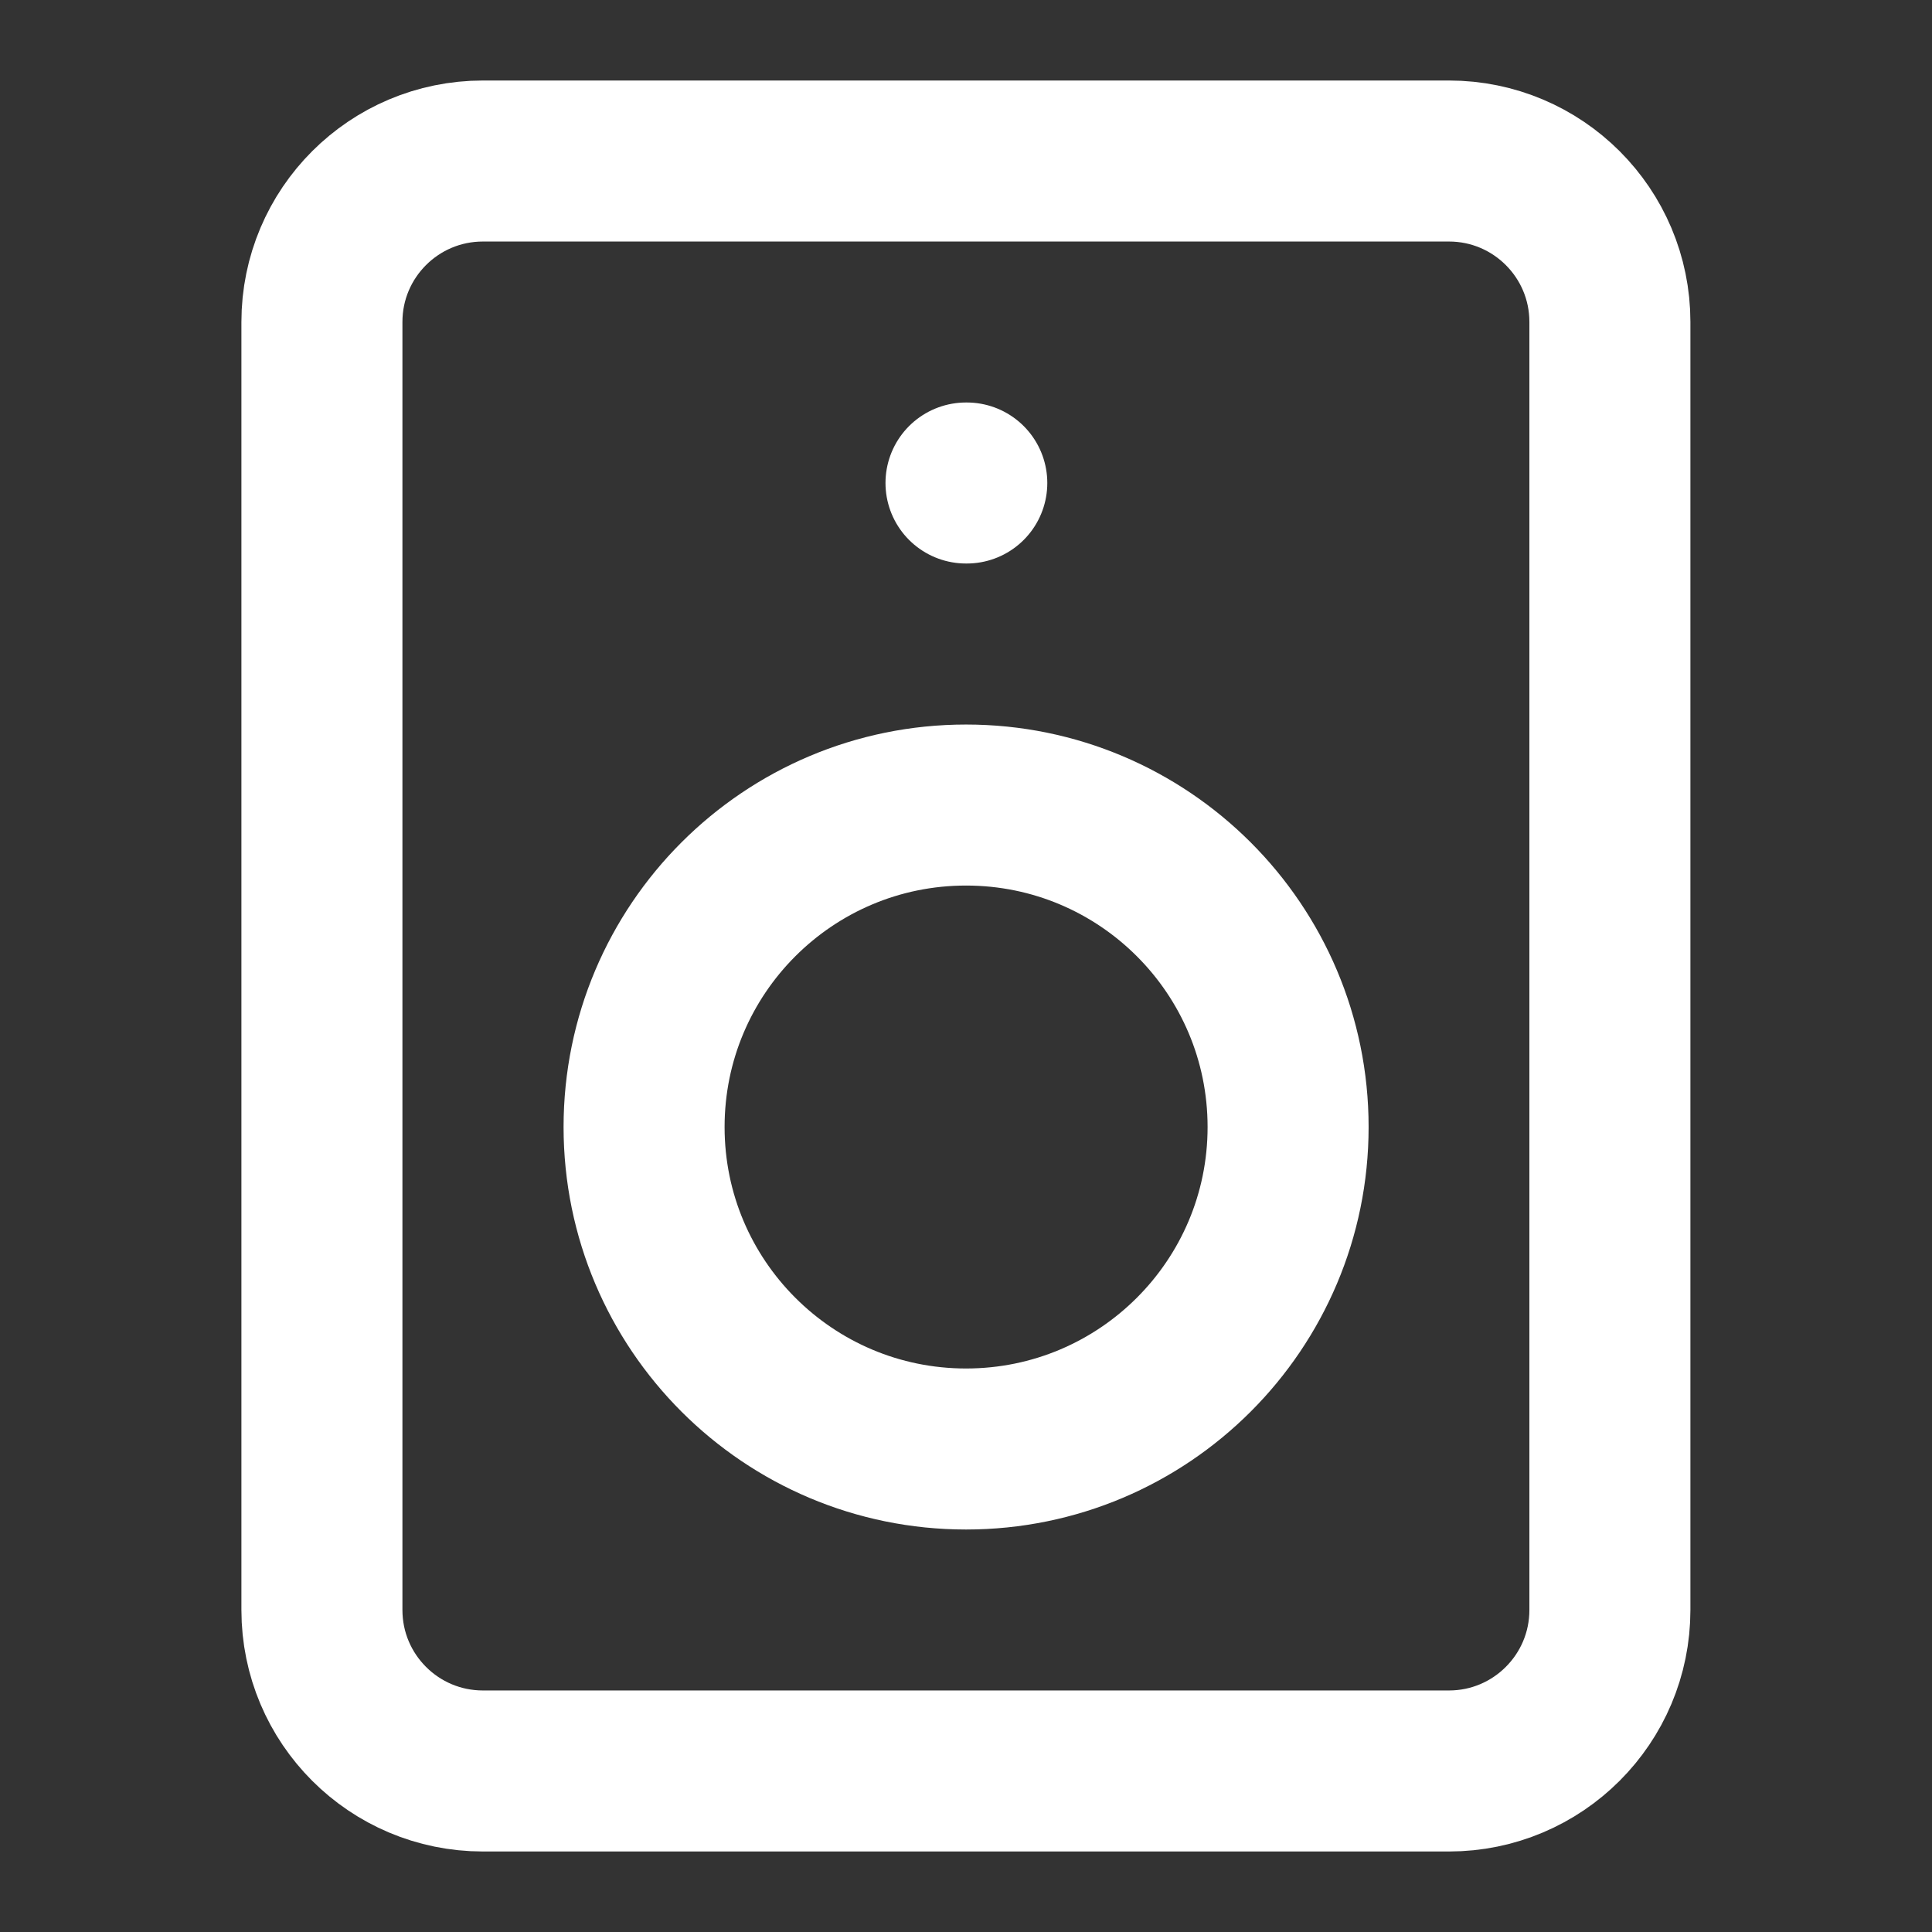
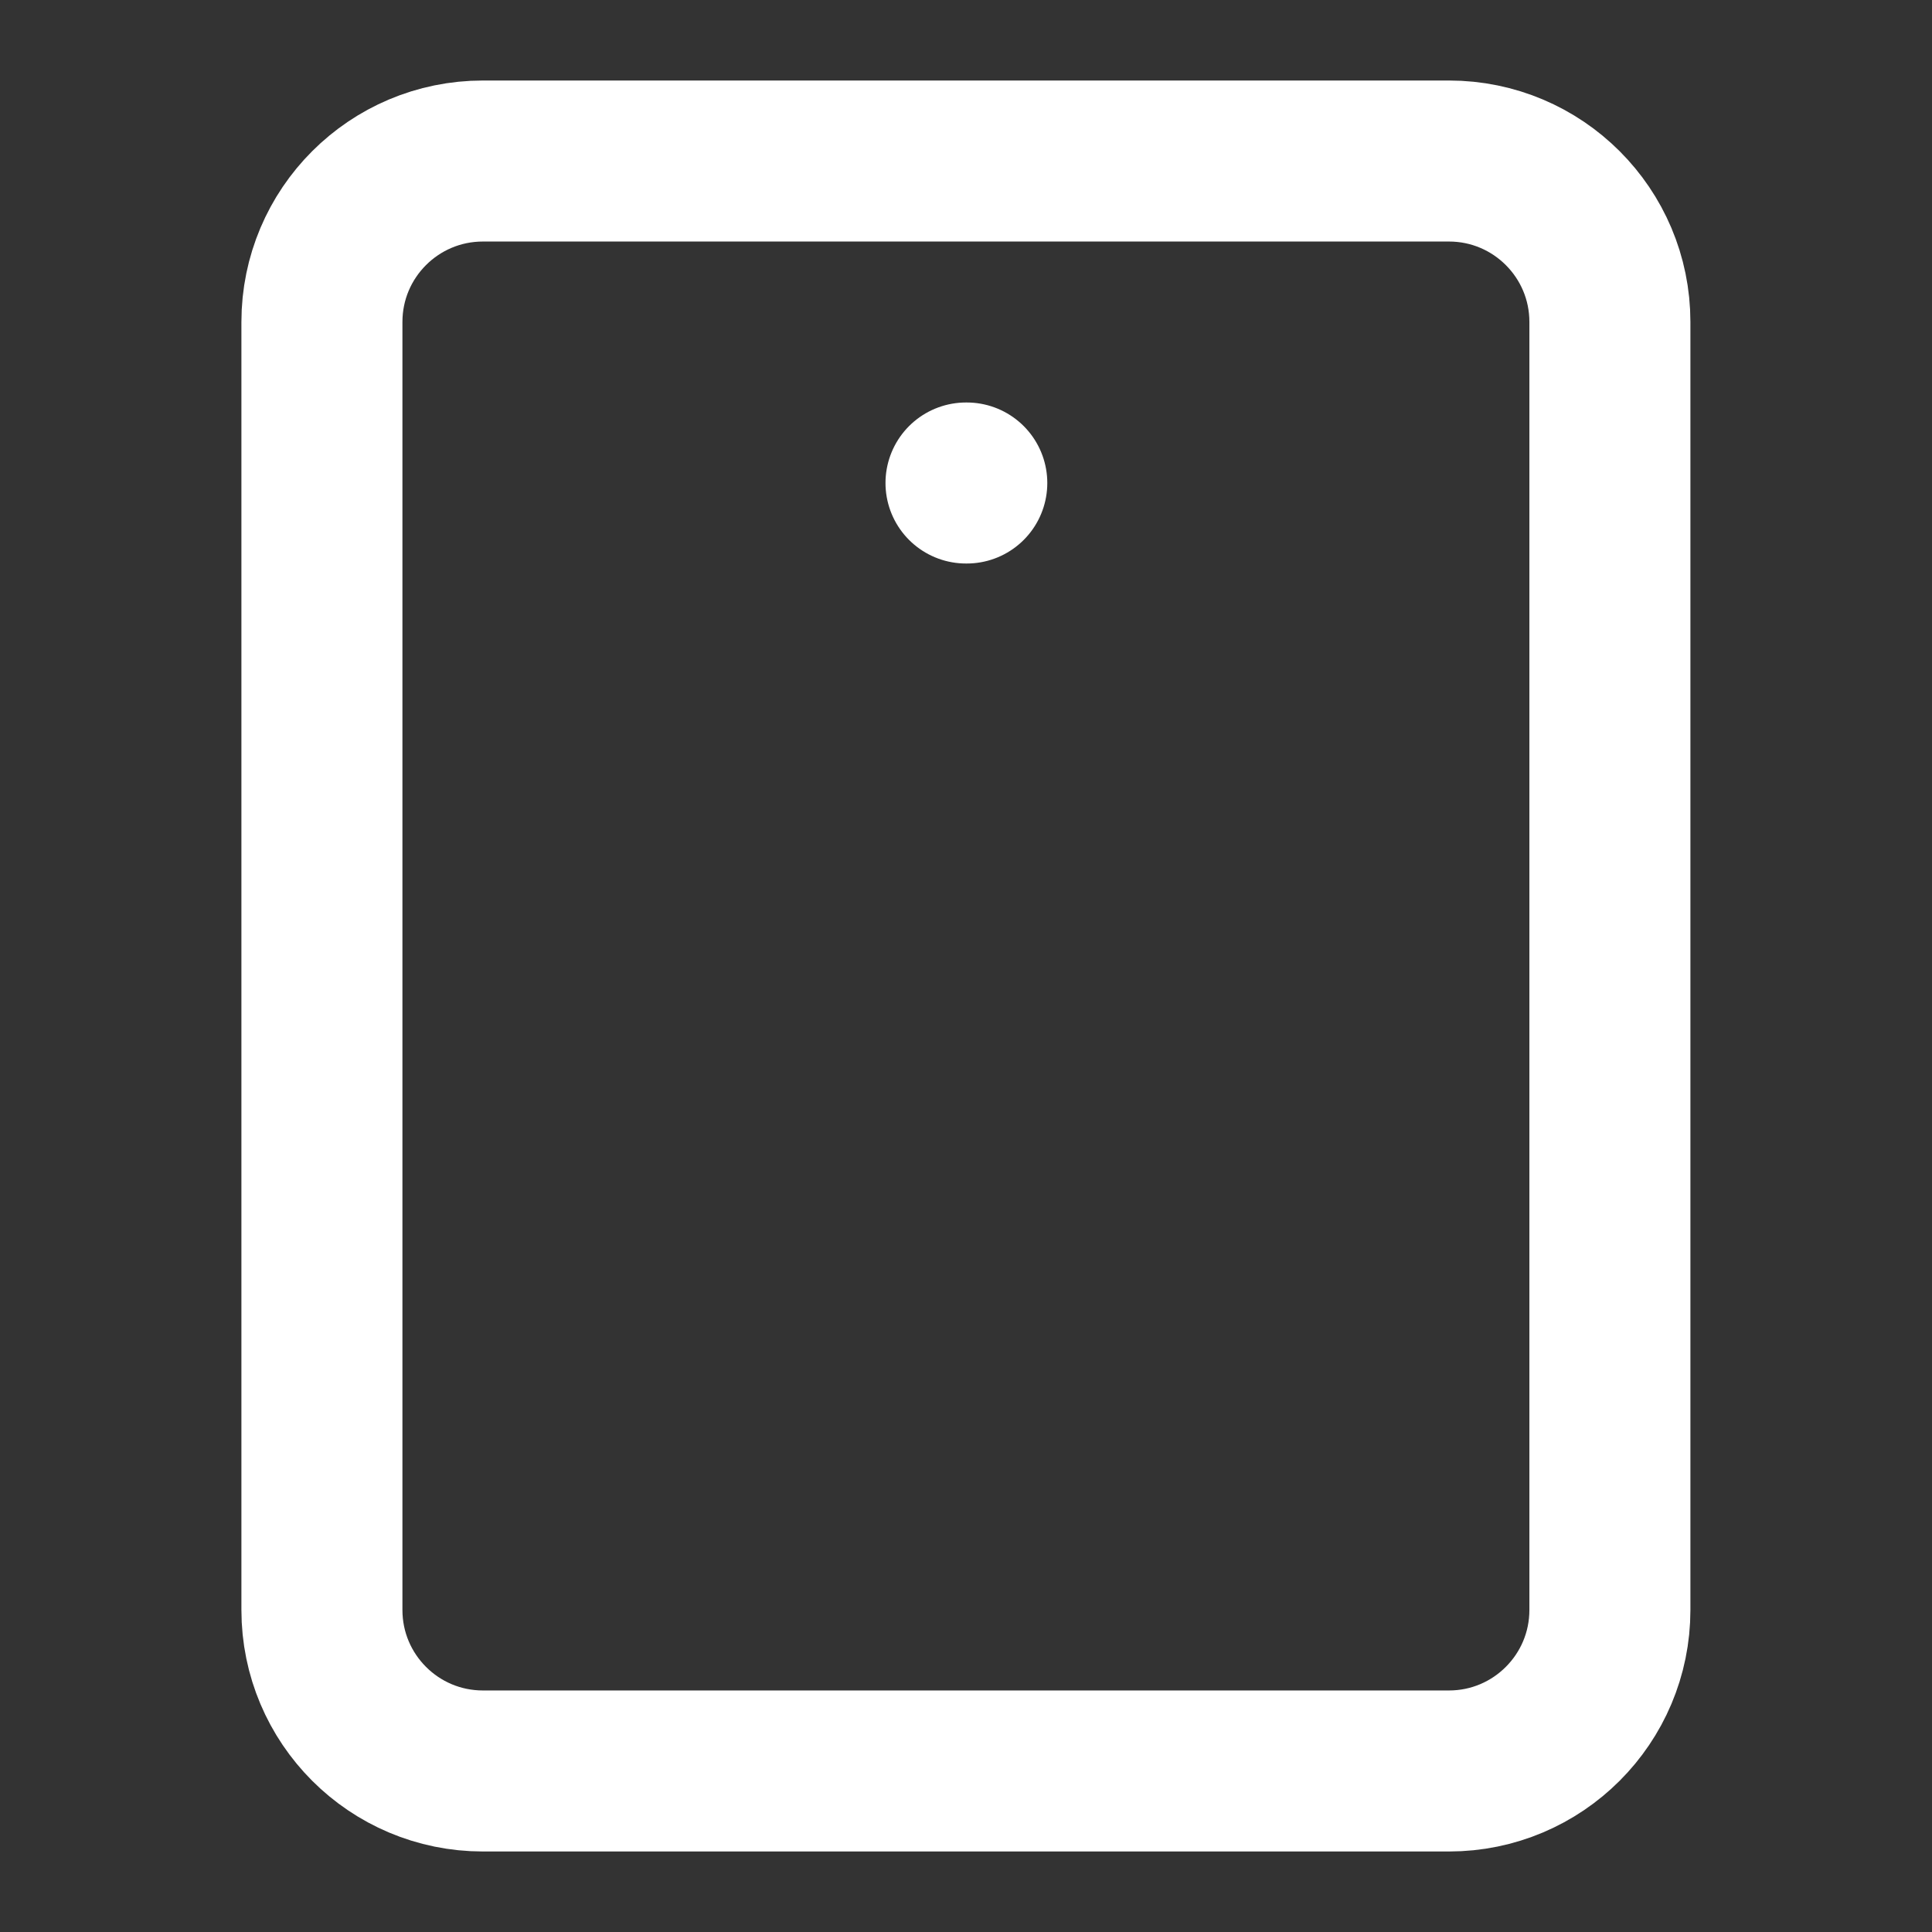
<svg xmlns="http://www.w3.org/2000/svg" width="32" height="32" viewBox="0 0 32 32" fill="none">
  <rect x="0" y="0" width="32" height="32" fill="#333333" stroke="none" />
  <g id="Icon">
    <path id="Vector" d="M23.999 2.667H7.999C6.526 2.667 5.332 3.86 5.332 5.333V26.666C5.332 28.139 6.526 29.333 7.999 29.333H23.999C25.471 29.333 26.665 28.139 26.665 26.666V5.333C26.665 3.86 25.471 2.667 23.999 2.667Z" stroke="white" stroke-width="2.667" stroke-linecap="round" stroke-linejoin="round" />
-     <path id="Vector_2" d="M16.001 24C18.947 24 21.335 21.612 21.335 18.667C21.335 15.721 18.947 13.334 16.001 13.334C13.056 13.334 10.668 15.721 10.668 18.667C10.668 21.612 13.056 24 16.001 24Z" stroke="white" stroke-width="2.667" stroke-linecap="round" stroke-linejoin="round" />
    <path id="Vector_3" d="M16 8H16.013" stroke="white" stroke-width="2.667" stroke-linecap="round" stroke-linejoin="round" />
  </g>
</svg>